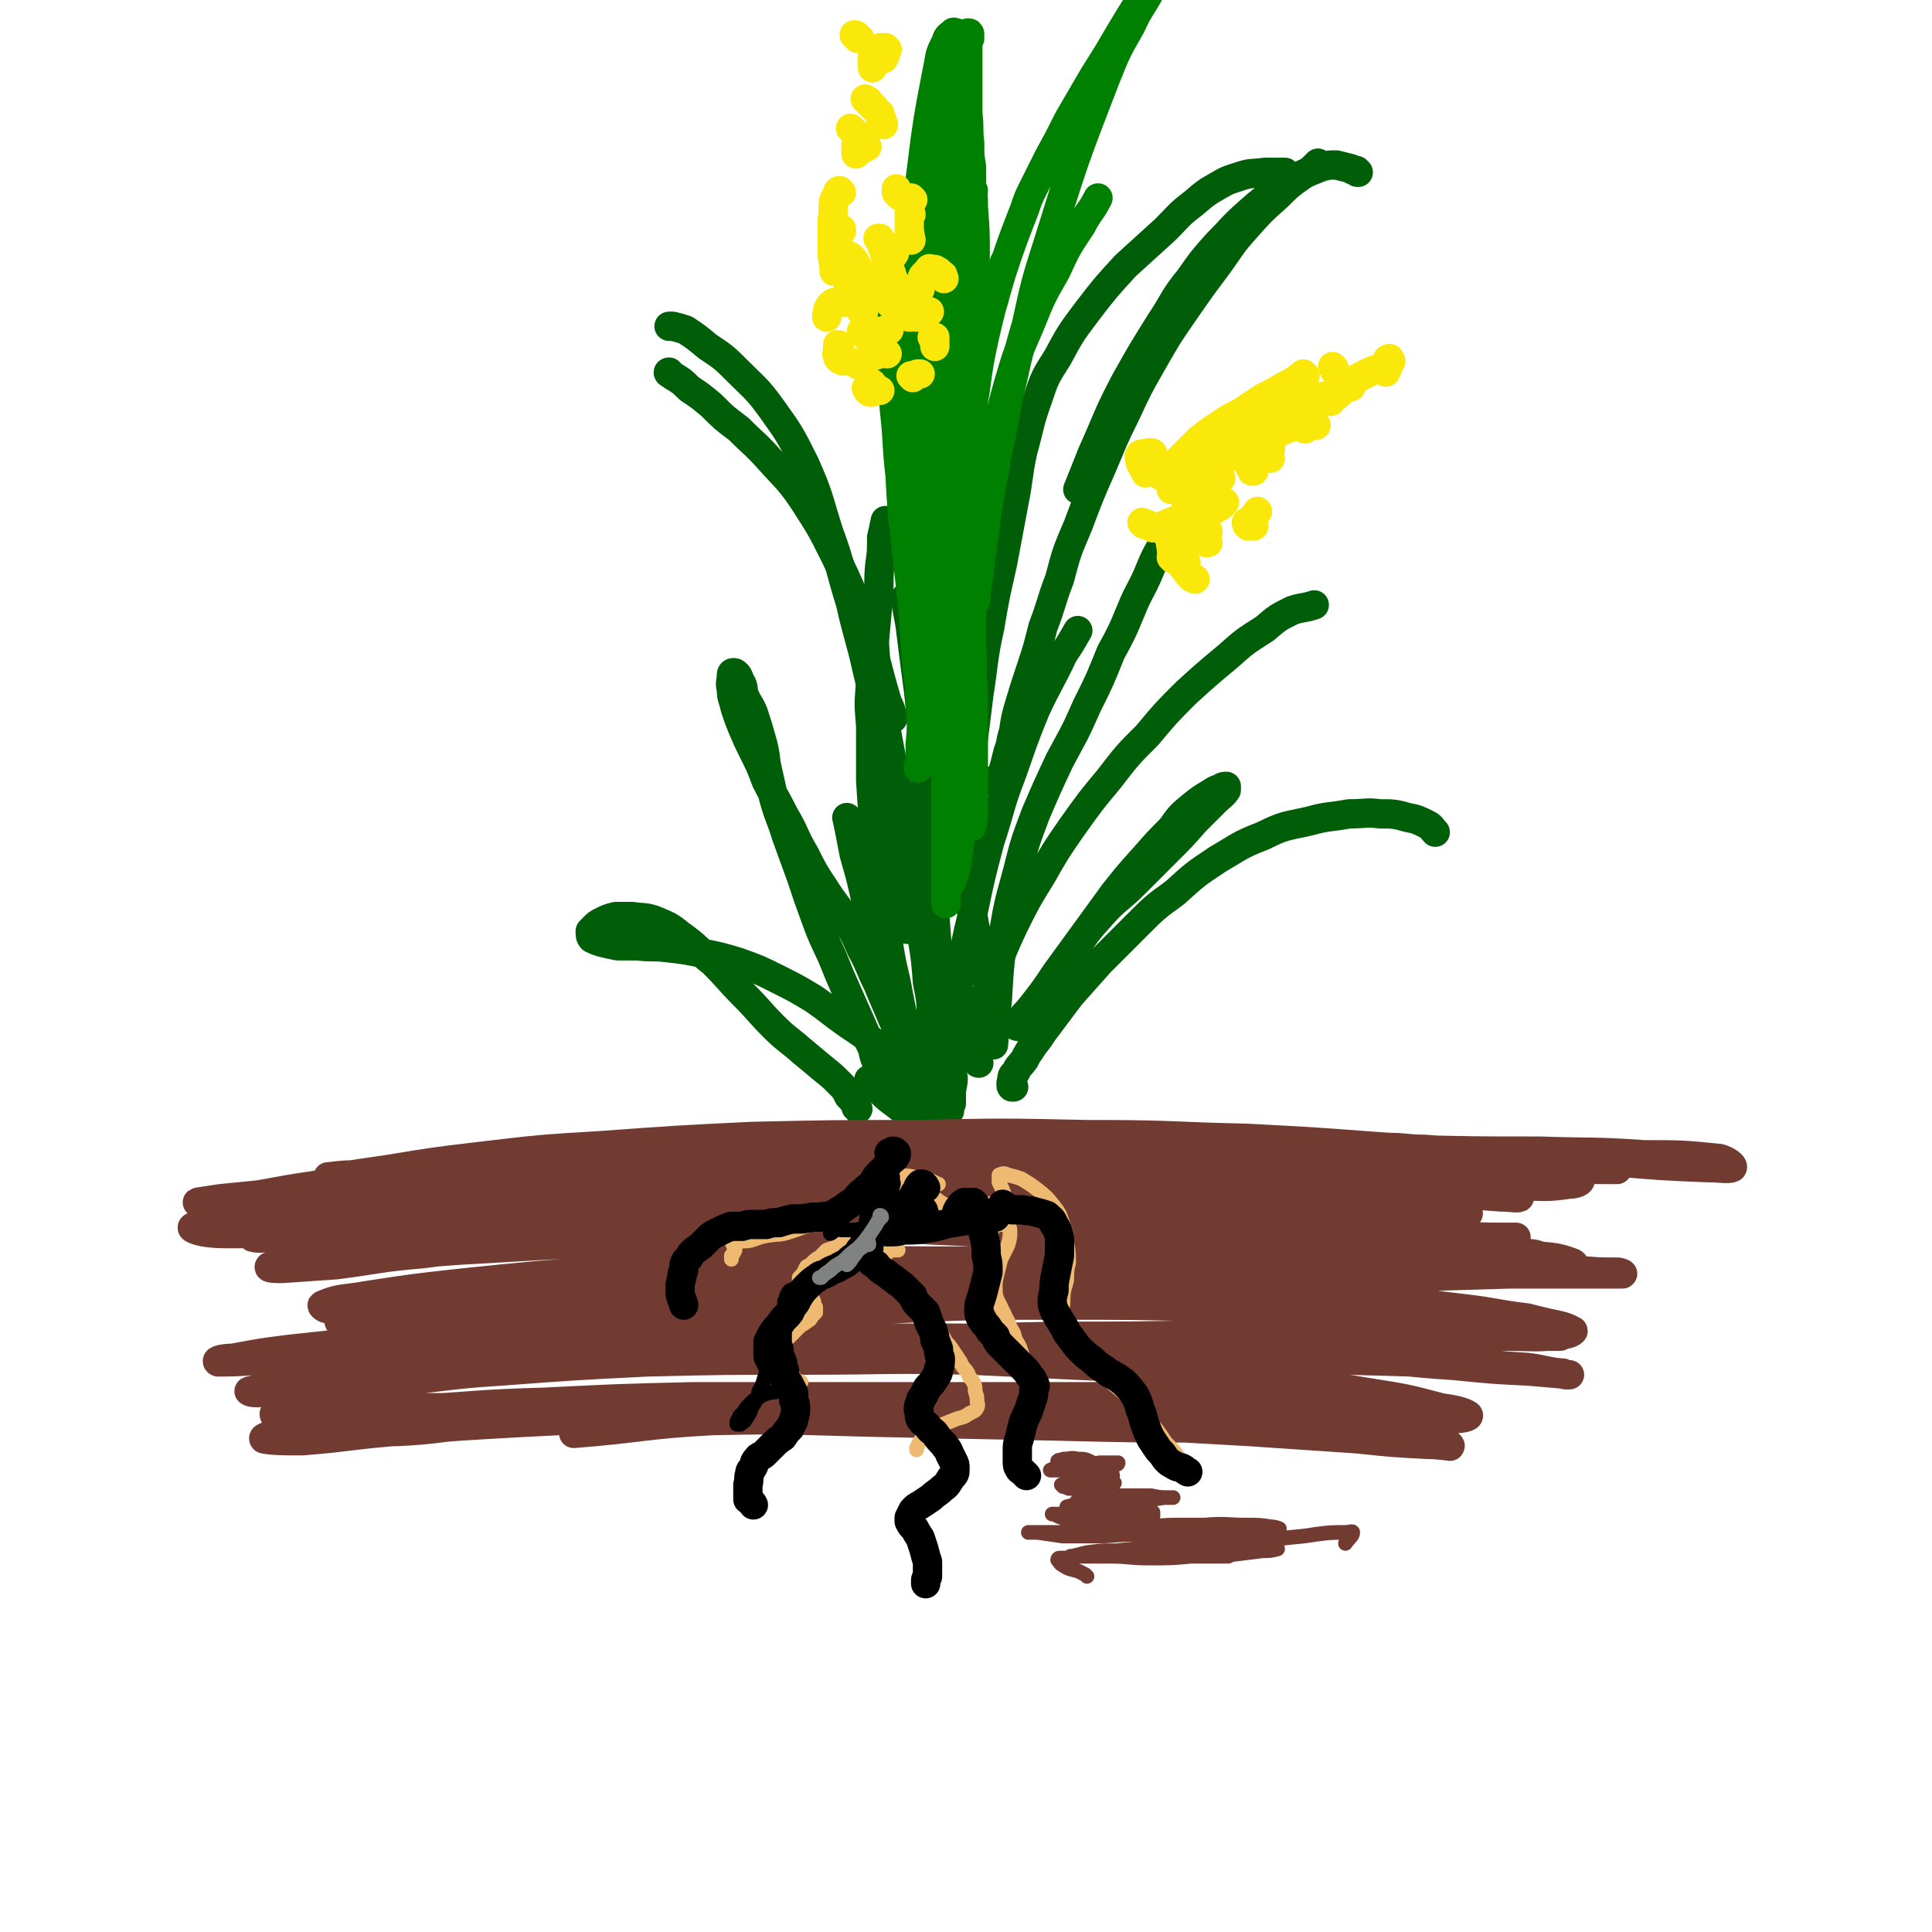
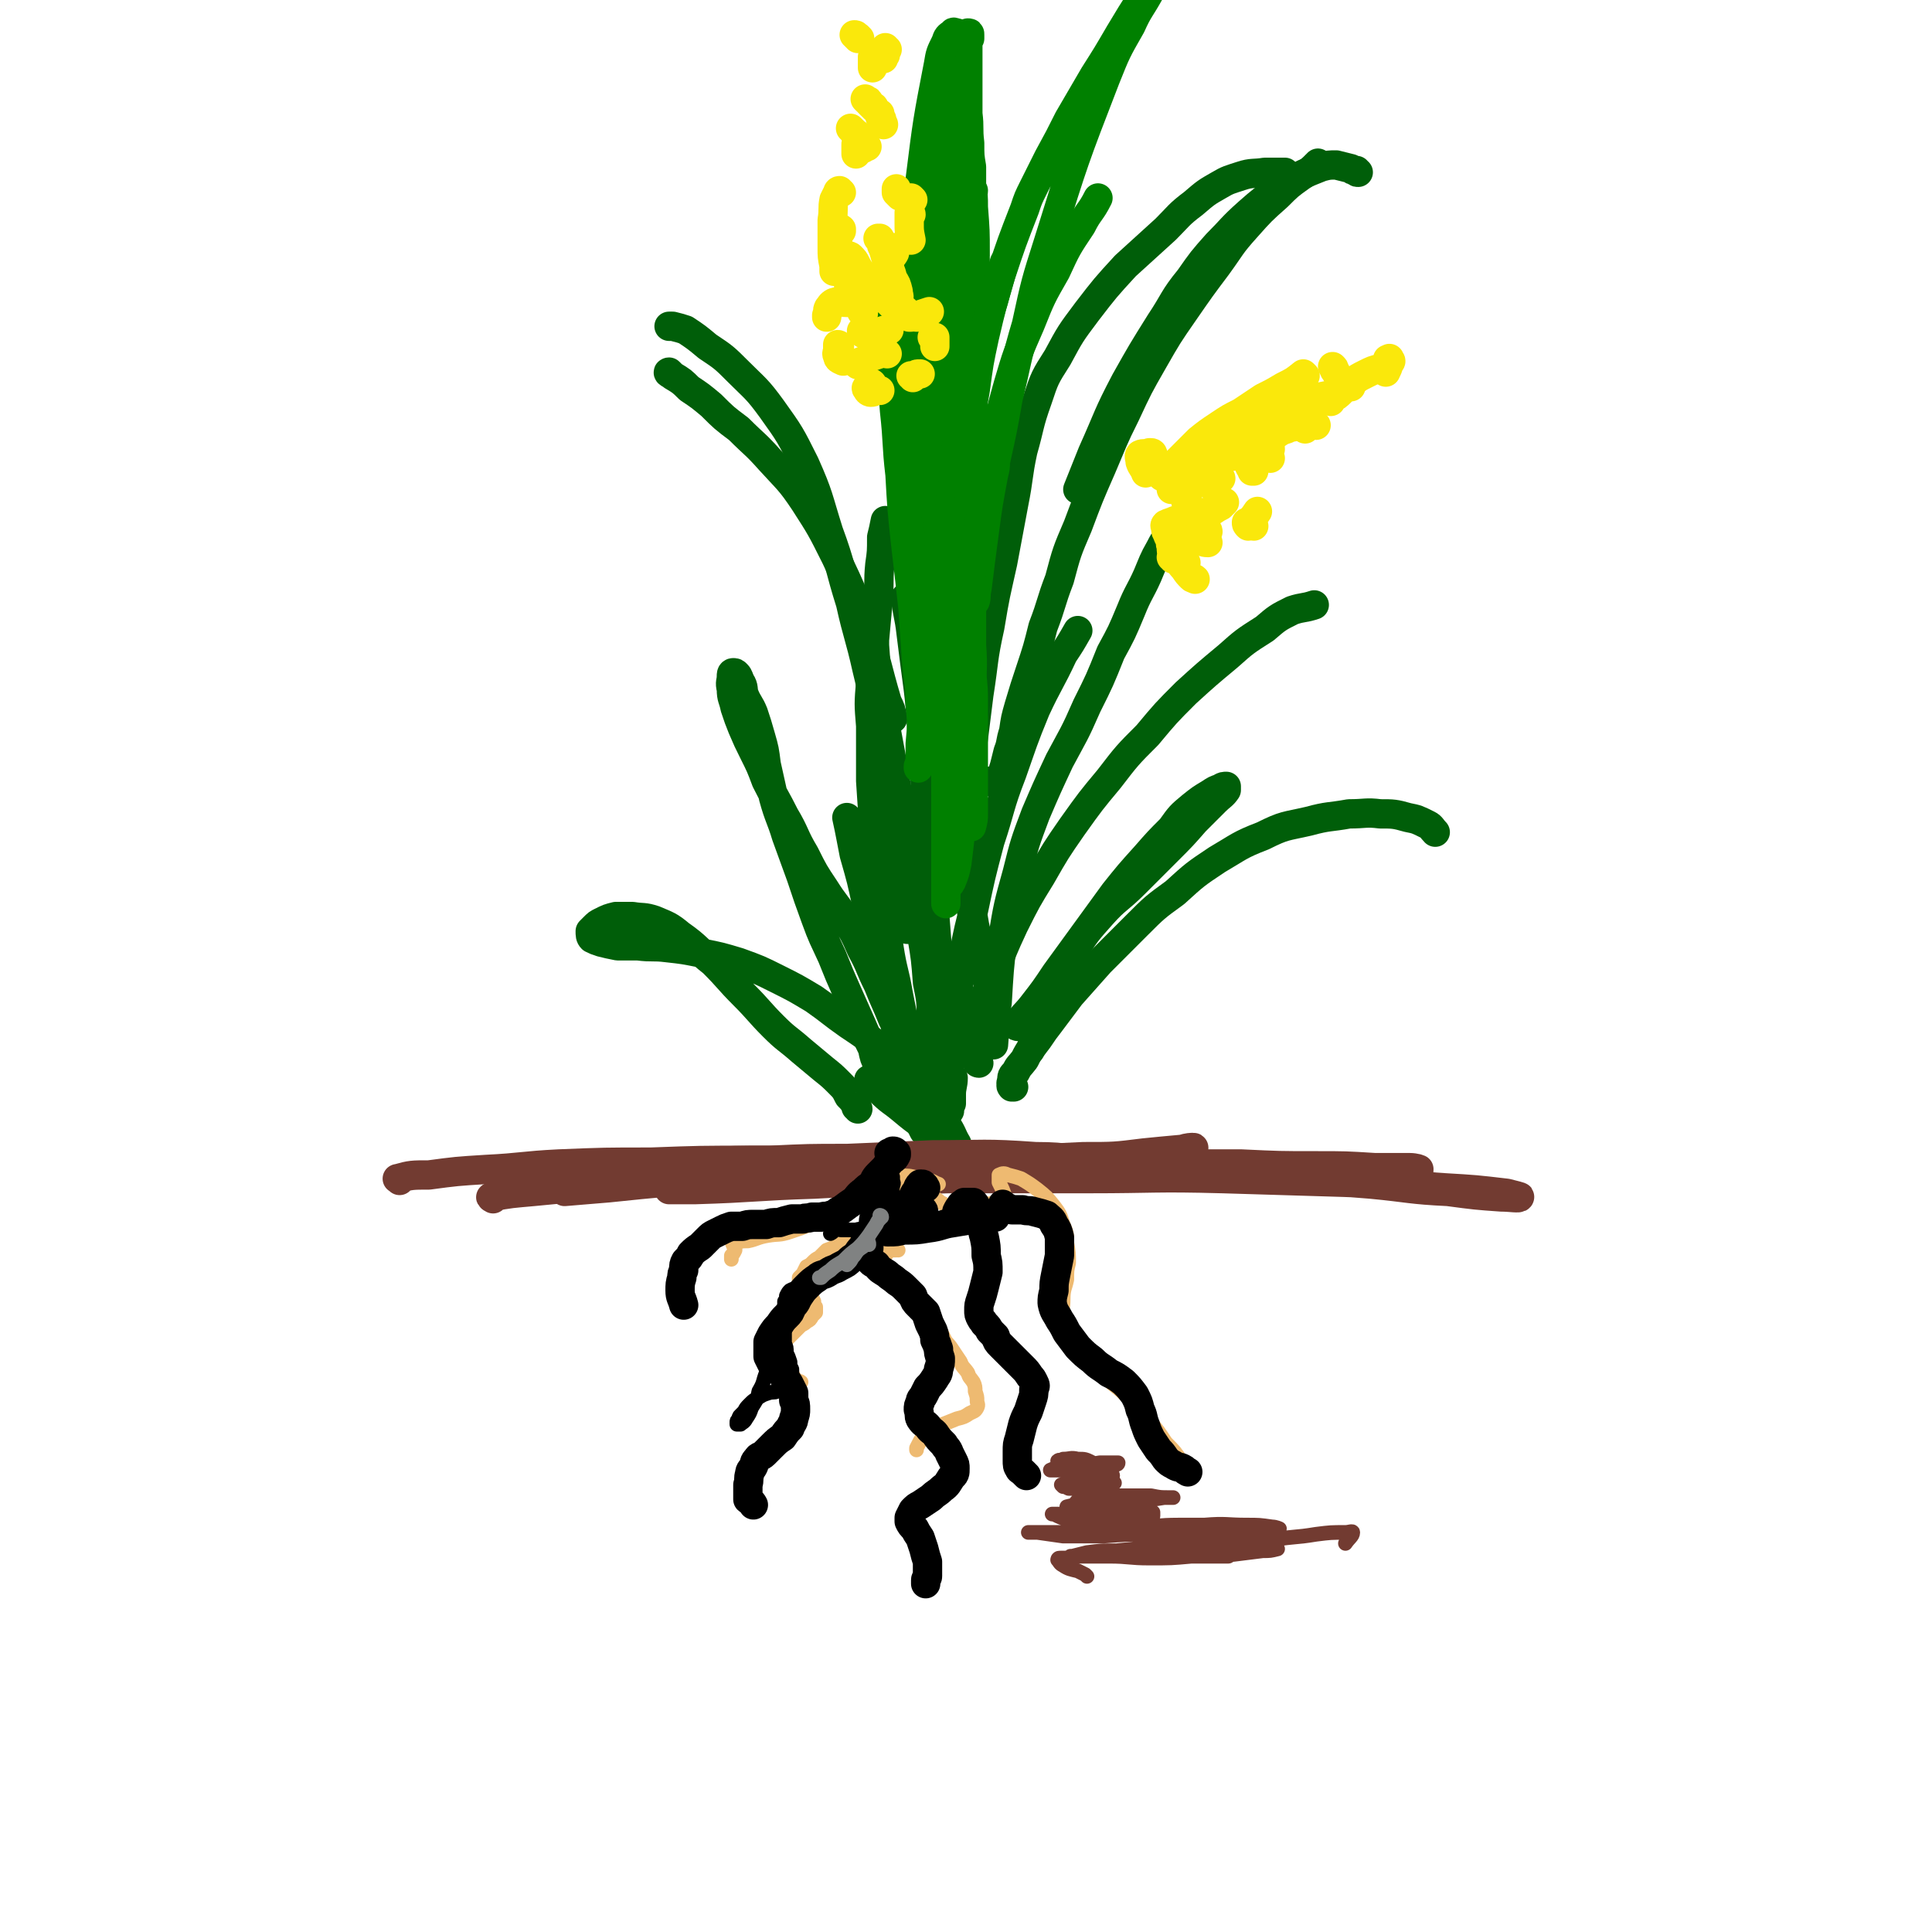
<svg xmlns="http://www.w3.org/2000/svg" viewBox="0 0 1054 1054" version="1.1">
  <g fill="none" stroke="#005E09" stroke-width="16" stroke-linecap="round" stroke-linejoin="round">
    <path d="M489,595c-1,-1 -1,-1 -1,-1 -1,0 0,0 0,0 0,0 0,0 -1,0 0,0 0,0 0,0 0,-1 0,-1 0,-1 0,-1 0,-1 -1,-1 -1,-1 -1,-1 -1,-2 -1,-1 -1,-1 -2,-2 -1,-1 -1,-1 -2,-2 -1,-3 -1,-3 -2,-5 -2,-4 -2,-4 -3,-9 -3,-6 -3,-6 -6,-13 -4,-9 -4,-9 -8,-18 -4,-9 -4,-9 -8,-19 -5,-11 -5,-10 -9,-21 -4,-11 -4,-11 -8,-23 -4,-11 -4,-11 -8,-22 -3,-10 -4,-10 -7,-21 -2,-9 -2,-9 -4,-18 -1,-8 -1,-8 -3,-15 -2,-7 -2,-7 -4,-13 -2,-5 -3,-5 -5,-10 -1,-3 0,-4 -2,-7 -1,-2 -1,-3 -2,-4 -1,-1 -1,-1 -2,-1 -1,0 -1,1 -1,2 0,3 -1,3 0,7 0,5 1,5 2,10 2,6 2,6 4,11 3,7 3,7 6,13 4,8 4,8 7,16 5,10 5,9 10,19 6,10 5,11 11,21 5,10 5,10 11,19 5,8 6,8 11,16 5,8 5,8 9,17 5,9 4,9 9,19 4,10 4,9 8,19 4,8 5,8 8,17 3,7 4,7 5,14 2,5 1,6 2,12 1,5 1,5 1,10 0,3 0,3 1,6 0,1 0,2 0,2 0,0 0,0 0,0 -1,-2 -1,-2 -2,-4 -1,-3 -1,-3 -2,-7 -1,-4 -2,-4 -3,-9 -2,-6 -2,-6 -3,-12 -2,-9 -2,-9 -4,-17 -2,-11 -2,-11 -5,-22 -2,-9 -2,-9 -4,-18 " />
    <path d="M463,447c0,0 -1,-1 -1,-1 2,9 2,10 4,20 4,14 4,14 7,28 3,13 3,13 5,26 " />
    <path d="M503,595c0,0 -1,0 -1,-1 0,0 0,1 0,1 -1,-2 -1,-3 -1,-5 -2,-6 -2,-6 -4,-13 -1,-7 -2,-7 -3,-15 -2,-10 -2,-10 -4,-20 -2,-12 -3,-12 -5,-25 -2,-14 -2,-14 -4,-29 -2,-16 -2,-16 -4,-32 -1,-15 -1,-15 -2,-30 0,-15 0,-15 0,-30 -1,-12 -1,-12 0,-24 0,-11 1,-11 2,-22 1,-11 1,-11 2,-22 1,-10 0,-10 1,-20 1,-7 1,-7 1,-15 1,-4 1,-4 2,-9 " />
    <path d="M495,327c0,0 -1,-1 -1,-1 1,9 2,10 3,19 2,16 2,16 4,31 2,16 1,16 3,32 1,17 0,17 2,33 1,16 1,16 2,31 1,14 1,14 2,28 1,13 1,13 2,26 1,12 2,12 3,23 1,12 1,12 2,23 0,3 0,3 0,5 " />
    <path d="M508,588c0,0 0,0 -1,-1 0,-2 1,-2 1,-4 0,-7 0,-7 0,-13 0,-8 1,-8 0,-15 0,-9 0,-9 -2,-19 -1,-13 -1,-13 -3,-25 -3,-16 -2,-16 -5,-32 -3,-17 -3,-17 -6,-34 -3,-16 -3,-16 -6,-33 -3,-16 -3,-16 -6,-33 -2,-14 -2,-14 -3,-28 " />
    <path d="M520,588c0,0 -1,0 -1,-1 0,0 1,1 1,1 0,4 -1,5 -1,9 0,3 0,3 0,5 -1,1 -1,2 -1,3 0,0 0,1 0,1 -1,-1 -1,-1 -1,-2 0,-4 0,-4 0,-8 0,-7 0,-7 1,-15 1,-11 0,-11 1,-22 2,-14 3,-14 5,-28 3,-17 3,-18 7,-34 4,-19 4,-19 9,-38 6,-18 5,-19 12,-37 6,-17 6,-18 13,-35 7,-15 8,-15 15,-30 4,-6 4,-6 8,-13 " />
    <path d="M640,287c0,0 0,-1 -1,-1 0,0 1,0 1,1 -3,6 -4,6 -7,12 -4,7 -4,8 -7,15 -4,9 -5,9 -9,19 -5,12 -5,12 -11,23 -6,15 -6,15 -13,29 -7,16 -7,15 -15,30 -7,15 -7,15 -13,29 -6,16 -6,16 -10,32 -5,18 -5,18 -8,36 -2,17 -2,18 -3,35 -2,11 -1,11 -2,23 " />
    <path d="M534,580c0,0 -1,0 -1,-1 -1,-4 -1,-4 0,-9 0,-8 0,-8 1,-16 3,-11 4,-11 8,-22 5,-14 5,-14 11,-27 7,-14 7,-14 15,-27 8,-14 8,-14 17,-27 10,-14 10,-14 20,-26 10,-13 10,-13 21,-24 10,-12 10,-12 21,-23 11,-10 11,-10 23,-20 9,-8 9,-8 20,-15 7,-6 7,-6 15,-10 6,-2 6,-1 12,-3 " />
    <path d="M556,560c-1,0 -2,0 -1,-1 3,-5 4,-5 8,-10 7,-9 7,-9 13,-18 8,-11 8,-11 16,-22 8,-11 8,-11 16,-22 8,-10 8,-10 17,-20 7,-8 7,-8 14,-15 5,-7 5,-7 11,-12 5,-4 5,-4 10,-7 3,-2 3,-2 6,-3 1,-1 2,-1 3,-1 0,0 0,1 0,2 -2,3 -3,3 -6,6 -5,5 -5,5 -11,11 -7,8 -7,8 -15,16 -9,9 -9,9 -18,18 -9,9 -10,8 -18,17 -8,9 -8,9 -14,18 -7,11 -7,11 -12,22 -5,12 -5,12 -9,24 -2,5 -2,5 -4,10 " />
    <path d="M553,593c-1,0 -1,-1 -1,-1 -1,0 0,1 0,1 0,-1 -1,-2 0,-3 0,-3 0,-3 2,-5 2,-4 2,-3 5,-7 2,-4 2,-4 5,-8 4,-5 4,-6 8,-11 6,-8 6,-8 12,-16 8,-9 8,-9 16,-18 10,-10 10,-10 20,-20 10,-10 10,-10 21,-18 11,-10 11,-10 23,-18 12,-7 12,-8 25,-13 12,-6 12,-5 25,-8 11,-3 11,-2 22,-4 9,0 9,-1 17,0 7,0 8,0 15,2 5,1 5,1 11,4 2,1 2,2 4,4 " />
    <path d="M468,605c0,0 0,-1 -1,-1 0,-1 0,-1 0,-1 -2,-3 -2,-3 -4,-5 -2,-4 -2,-4 -5,-7 -4,-4 -4,-4 -9,-8 -6,-5 -6,-5 -12,-10 -8,-7 -8,-6 -15,-13 -8,-8 -8,-9 -16,-17 -9,-9 -8,-9 -17,-18 -9,-7 -8,-8 -18,-15 -6,-5 -7,-5 -14,-8 -6,-2 -6,-1 -12,-2 -5,0 -5,0 -9,0 -4,1 -4,1 -8,3 -2,1 -2,1 -4,3 -1,1 -1,1 -2,2 0,2 0,3 1,4 2,1 2,1 5,2 4,1 4,1 9,2 5,0 6,0 11,0 8,1 8,0 16,1 9,1 9,1 19,3 10,2 10,2 20,5 11,4 11,4 21,9 10,5 10,5 20,11 10,7 9,7 19,14 9,6 9,6 18,13 7,6 8,6 15,13 6,6 6,7 11,14 5,7 5,7 9,14 4,6 3,6 6,11 " />
    <path d="M508,617c-1,0 -1,0 -1,-1 -1,-1 -1,-1 -2,-1 -7,-5 -7,-5 -13,-10 -6,-5 -6,-4 -12,-10 -3,-3 -3,-3 -6,-6 " />
    <path d="M536,531c0,0 -1,-1 -1,-1 0,0 1,1 1,1 0,-3 0,-4 -1,-8 0,-5 0,-5 -1,-10 -2,-6 -2,-6 -3,-12 -2,-8 -2,-8 -3,-16 -1,-10 -1,-10 0,-20 0,-12 0,-12 1,-25 1,-14 0,-14 1,-29 2,-16 2,-16 4,-32 3,-19 2,-19 6,-37 3,-18 3,-17 7,-35 3,-16 3,-16 6,-32 3,-15 2,-15 5,-29 4,-14 3,-14 8,-28 4,-12 4,-12 11,-23 7,-13 7,-13 16,-25 10,-13 10,-13 21,-25 11,-10 11,-10 22,-20 7,-7 7,-8 15,-14 7,-6 7,-6 14,-10 5,-3 6,-3 12,-5 6,-2 7,-1 13,-2 5,0 5,0 11,0 " />
    <path d="M542,427c0,0 0,-1 -1,-1 0,0 1,1 1,1 0,0 1,0 1,0 1,-1 1,-1 2,-1 0,0 0,0 1,-1 1,0 1,0 1,-1 0,-3 0,-3 1,-6 1,-4 1,-4 2,-8 2,-5 1,-5 3,-11 1,-7 1,-7 3,-14 3,-10 3,-10 6,-19 4,-12 4,-12 7,-24 5,-13 4,-13 9,-26 4,-15 4,-15 10,-29 6,-16 6,-16 13,-32 6,-14 6,-15 13,-29 7,-15 7,-15 15,-29 8,-14 8,-14 17,-27 9,-13 9,-13 18,-25 8,-11 7,-11 16,-21 8,-9 8,-9 17,-17 6,-6 6,-6 13,-11 3,-2 4,-2 7,-5 1,-1 1,-1 2,-2 " />
    <path d="M741,94c-1,0 -1,0 -1,-1 -2,0 -2,0 -3,-1 -4,-1 -4,-1 -8,-2 -4,0 -4,0 -8,1 -5,2 -5,2 -10,4 -7,4 -7,3 -13,8 -9,6 -9,6 -17,13 -9,8 -9,9 -17,17 -8,9 -8,9 -15,19 -9,11 -8,12 -16,24 -10,16 -10,16 -19,32 -10,19 -9,19 -18,39 -4,10 -4,10 -8,20 " />
    <path d="M495,507c-1,0 -1,-1 -1,-1 -1,0 0,1 0,0 -1,-1 -1,-1 -2,-3 -1,-3 0,-3 -1,-6 0,-5 0,-5 0,-10 0,-7 0,-7 0,-15 -1,-10 -2,-10 -3,-19 -2,-12 -2,-12 -4,-24 -2,-16 -2,-16 -5,-31 -3,-17 -2,-17 -6,-33 -4,-18 -5,-18 -9,-36 -6,-19 -5,-20 -12,-39 -6,-19 -5,-19 -13,-37 -8,-16 -8,-16 -18,-30 -8,-11 -9,-11 -18,-20 -8,-8 -8,-8 -17,-14 -6,-5 -6,-5 -12,-9 -3,-1 -3,-1 -7,-2 -1,0 -1,0 -2,0 " />
    <path d="M366,204c-1,0 -2,-1 -1,-1 0,0 1,1 2,2 5,3 5,3 9,7 6,4 6,4 12,9 7,7 7,7 15,13 9,9 9,8 17,17 10,11 11,11 19,23 9,14 9,14 17,30 9,19 9,19 16,39 7,19 6,20 12,40 2,4 2,4 3,9 " />
  </g>
  <g fill="none" stroke="#723B31" stroke-width="16" stroke-linecap="round" stroke-linejoin="round">
    <path d="M428,644c0,0 -2,-1 -1,-1 4,-1 5,0 11,0 15,1 15,-1 30,2 18,3 18,5 36,10 " />
    <path d="M446,642c0,0 -1,-1 -1,-1 6,-1 7,-1 14,-1 11,-1 11,-1 21,-2 12,-1 12,-1 24,-2 14,-1 14,-1 28,-1 14,-1 14,-1 28,-1 15,0 15,0 30,-1 14,0 14,0 27,-2 10,-1 10,-1 21,-2 6,-1 6,-1 11,-2 1,0 3,-1 2,-1 -1,0 -3,0 -6,1 -11,1 -11,1 -21,2 -16,2 -16,2 -33,2 -21,1 -21,1 -42,2 -24,1 -24,0 -48,1 -12,0 -12,0 -24,0 " />
    <path d="M308,639c0,0 -1,-1 -1,-1 0,0 1,0 2,0 8,0 8,0 16,0 12,-1 12,-1 25,-2 16,-1 16,-1 33,-2 18,-1 18,-1 37,-1 21,-1 21,-1 42,-1 24,-1 24,-1 47,-2 28,0 28,-1 56,1 19,0 19,2 39,4 15,1 15,1 30,2 9,1 9,1 18,2 3,0 3,0 5,0 8,0 8,0 16,0 3,-1 4,-1 6,-2 1,0 -1,0 -1,0 -8,-1 -8,-1 -15,-1 -14,0 -14,0 -28,-1 -21,0 -21,0 -42,0 -28,0 -28,0 -56,0 -32,0 -32,-1 -64,0 -32,0 -32,1 -64,2 " />
    <path d="M218,644c0,-1 -2,-1 -1,-1 7,-2 8,-2 17,-2 15,-2 15,-2 31,-3 20,-1 20,-2 40,-3 25,-1 25,-1 50,-1 27,-1 27,-1 55,-1 30,0 30,0 61,0 29,0 29,0 59,0 26,1 26,0 53,1 25,0 24,0 49,1 23,0 23,0 45,0 21,1 21,1 41,1 16,0 16,0 32,1 9,0 9,0 19,0 3,0 6,1 5,1 -1,0 -5,0 -10,0 -15,0 -15,-1 -31,-1 -25,0 -25,0 -51,0 -33,-1 -33,-1 -66,-1 -38,0 -38,0 -77,0 -39,1 -39,1 -78,3 -35,1 -35,1 -70,4 -30,2 -30,2 -59,5 -12,1 -12,1 -24,2 " />
    <path d="M269,654c0,0 -2,-1 -1,-1 10,-2 12,-2 23,-3 21,-2 21,-2 41,-4 26,-3 26,-3 51,-4 29,-2 29,-2 58,-2 33,-1 33,-1 65,-1 34,-1 34,-1 69,0 32,0 32,0 64,1 29,1 29,1 58,2 25,2 25,2 51,4 21,2 21,3 42,4 15,2 15,2 29,3 5,0 10,1 10,0 1,0 -3,-1 -7,-2 -17,-2 -17,-2 -34,-3 -28,-2 -28,-2 -55,-3 -33,-1 -33,-1 -66,-2 -37,-1 -37,0 -73,0 -38,0 -38,0 -76,0 -37,1 -37,1 -74,3 -32,1 -32,2 -65,3 -7,0 -7,0 -14,0 " />
-     <path d="M279,653c-1,-1 -1,-1 -1,-1 -4,-1 -4,0 -7,0 -17,0 -17,0 -34,0 -7,0 -11,-1 -13,-1 -1,0 3,0 6,-1 13,0 13,0 26,-1 21,-1 21,-1 41,-2 26,-1 26,0 51,-1 29,0 29,0 59,-1 31,0 31,0 63,0 33,0 33,-1 66,0 32,0 32,0 65,1 29,1 29,1 58,1 24,0 24,0 47,0 17,1 17,0 33,1 8,0 9,0 16,1 1,0 2,1 1,1 -6,1 -8,1 -15,1 -18,1 -18,1 -35,1 -26,1 -26,1 -51,1 -32,1 -32,1 -64,2 -37,1 -37,1 -74,3 -38,1 -38,1 -75,3 -33,2 -33,2 -66,4 -28,1 -28,1 -56,3 -22,2 -22,2 -44,4 -14,1 -14,1 -28,2 -4,0 -9,1 -8,1 0,1 5,1 10,0 15,-1 15,-1 30,-3 22,-2 22,-2 45,-4 27,-2 27,-2 53,-4 30,-1 30,-1 60,-2 34,-1 34,-1 67,-2 37,0 37,0 74,0 35,0 35,0 70,0 31,1 31,1 61,1 24,1 24,1 48,1 16,1 16,1 32,0 5,0 8,1 11,0 0,0 -3,-1 -5,-1 -13,-1 -13,-1 -26,-1 -26,0 -26,-1 -51,0 -34,1 -34,1 -68,3 -40,1 -40,1 -81,3 -44,2 -44,2 -88,4 -43,2 -43,2 -85,4 -39,2 -39,2 -77,4 -35,2 -35,2 -69,4 -27,2 -27,2 -55,4 -18,2 -18,2 -36,4 -6,0 -11,0 -13,1 -1,1 4,1 7,1 15,-1 15,-1 29,-2 24,-3 23,-4 47,-6 31,-4 31,-4 63,-6 37,-3 37,-3 74,-5 40,-2 40,-2 80,-3 42,-1 42,-1 84,-1 41,0 41,0 82,1 38,1 38,1 76,2 32,1 32,1 64,2 23,0 23,0 46,1 12,0 12,0 24,0 2,0 5,0 4,0 -1,0 -4,0 -8,0 -17,0 -17,-1 -33,0 -29,1 -29,1 -57,2 -37,2 -37,3 -74,5 -42,3 -42,3 -84,5 -57,3 -57,2 -113,5 -42,3 -42,3 -84,6 -37,3 -37,3 -74,7 -30,3 -30,3 -60,7 -19,2 -19,2 -38,5 -8,1 -8,2 -15,3 -1,1 -2,0 -2,1 1,0 2,0 5,0 13,-1 13,-1 25,-3 24,-4 24,-4 47,-8 33,-5 33,-6 66,-10 40,-4 40,-4 81,-7 45,-2 45,-2 90,-3 45,0 45,0 91,0 43,0 43,0 86,0 39,0 39,0 78,1 33,0 33,0 65,1 21,1 21,1 42,1 11,1 11,1 21,1 2,0 4,1 3,1 -7,0 -9,0 -18,0 -22,0 -22,0 -43,0 -34,1 -34,1 -68,2 -42,1 -42,0 -84,2 -47,1 -47,1 -94,4 -50,2 -50,2 -100,5 -49,3 -49,3 -97,7 -45,3 -45,3 -90,7 -38,4 -37,4 -75,8 -29,3 -29,3 -57,6 -16,2 -16,2 -32,5 -4,0 -10,1 -8,2 5,0 11,0 22,-1 21,-2 21,-3 43,-6 29,-4 29,-4 59,-7 37,-3 37,-4 74,-7 41,-3 41,-3 82,-5 44,-2 44,-2 88,-3 45,-2 45,-2 89,-2 42,0 42,0 84,1 37,1 37,1 73,3 29,2 29,2 58,5 19,2 19,2 39,4 9,2 9,1 19,3 1,0 3,1 2,1 -5,0 -7,0 -14,0 -18,0 -18,0 -37,-1 -29,0 -29,0 -59,0 -38,0 -38,0 -77,0 -43,1 -43,1 -87,1 -48,1 -48,1 -95,2 -47,1 -47,1 -94,4 -42,1 -42,1 -84,4 -37,2 -37,3 -73,7 -27,2 -27,3 -54,6 -17,2 -17,2 -33,5 -4,1 -9,2 -8,2 1,1 6,1 13,0 17,-2 17,-2 35,-4 27,-3 27,-4 54,-6 35,-4 35,-4 70,-6 42,-3 42,-3 83,-5 45,-1 45,-1 90,-2 47,-1 47,0 93,0 43,0 43,-1 86,0 37,2 37,2 74,4 30,2 30,3 60,5 20,2 20,2 40,3 11,1 13,1 22,2 1,0 -1,0 -2,0 -1,-1 -1,-1 -3,-1 -9,-1 -9,-2 -18,-3 -30,-2 -31,-2 -62,-3 -36,-1 -36,-1 -73,-2 -43,-2 -43,-2 -86,-3 -47,-2 -47,-2 -93,-3 -48,-1 -48,-1 -95,-1 -44,0 -44,0 -89,1 -38,1 -38,2 -77,3 -29,1 -29,2 -59,3 -19,0 -19,0 -39,1 -7,0 -13,0 -14,0 -1,-1 5,-2 9,-3 19,-3 19,-3 38,-6 32,-5 32,-5 65,-10 41,-5 41,-5 83,-9 45,-5 45,-5 91,-8 49,-3 49,-2 98,-5 48,-2 48,-2 95,-3 44,-2 44,-2 87,-2 36,-1 36,-1 72,-1 25,0 25,0 50,0 11,-1 13,0 23,-2 2,0 3,-3 1,-4 -8,-3 -10,-3 -21,-4 -23,-3 -24,-3 -47,-4 -36,-2 -36,-2 -73,-3 -43,-2 -43,-2 -87,-4 -49,-1 -49,-1 -99,-2 -50,-2 -50,-3 -101,-4 -48,-1 -48,-1 -96,-1 -41,1 -41,1 -82,2 -31,1 -31,2 -62,4 -19,1 -19,1 -38,2 -7,0 -11,1 -14,0 -1,0 4,-1 7,-1 14,-3 14,-3 28,-6 25,-4 25,-4 49,-8 34,-5 33,-5 67,-8 40,-5 40,-5 80,-7 43,-3 43,-3 87,-4 46,-1 46,-1 92,-1 45,0 45,0 90,1 40,1 40,1 80,2 32,1 32,2 64,3 24,0 24,1 47,1 13,0 14,1 27,-1 3,0 7,-1 6,-3 -1,-3 -5,-4 -11,-6 -16,-4 -16,-3 -33,-4 -28,-2 -28,-1 -56,-2 -37,0 -37,0 -74,0 -44,0 -44,0 -88,1 -48,1 -48,1 -97,1 -50,1 -50,1 -100,2 -48,1 -48,2 -96,4 -42,2 -42,2 -84,6 -31,2 -31,2 -63,5 -20,2 -20,2 -40,4 -6,1 -14,2 -12,2 2,0 10,-1 19,-2 22,-3 22,-4 43,-7 30,-5 30,-6 60,-9 36,-5 36,-4 73,-8 42,-3 42,-3 84,-6 47,-3 47,-3 93,-4 49,-2 49,-1 98,-1 47,0 47,0 94,2 43,2 43,2 86,5 9,0 9,1 19,1 26,2 26,2 52,3 27,2 27,3 54,4 24,2 24,2 48,3 7,0 12,1 14,0 1,-1 -3,-4 -7,-5 -20,-2 -21,-2 -41,-2 -28,-2 -28,-1 -57,-2 -37,0 -37,0 -75,-1 -46,0 -46,0 -91,-1 -49,0 -49,0 -98,0 -51,1 -51,0 -102,1 -48,0 -48,1 -96,2 -42,2 -42,2 -83,4 -32,2 -32,2 -64,4 -20,2 -19,2 -39,4 -7,0 -11,1 -13,1 -1,0 3,0 6,0 13,-2 13,-2 27,-4 24,-4 24,-4 49,-7 34,-4 34,-4 67,-6 41,-3 41,-3 82,-5 45,-1 45,-1 90,-1 47,-1 47,-1 93,0 43,0 43,1 87,2 38,2 38,2 77,5 31,2 31,2 62,4 22,2 22,2 43,4 10,2 12,2 20,4 1,0 -1,0 -2,0 -14,0 -14,0 -28,-1 -26,0 -26,0 -53,0 -40,0 -40,-1 -79,-1 -46,0 -46,0 -92,0 -51,0 -51,-1 -101,0 -53,1 -53,0 -105,3 -51,2 -51,2 -101,6 -45,3 -45,3 -91,8 -35,3 -35,4 -71,8 -22,3 -22,3 -43,6 -6,1 -12,2 -11,3 3,2 10,3 19,3 22,0 22,0 44,-2 31,-2 31,-3 62,-5 39,-2 39,-3 78,-4 44,-2 44,-2 88,-2 48,-1 48,-1 95,-1 48,1 48,1 96,2 45,2 45,2 89,5 38,3 38,3 76,7 27,3 27,4 54,7 14,2 15,2 29,4 2,0 5,1 4,1 -5,0 -8,-1 -17,-1 -23,-1 -23,-1 -46,0 -35,0 -35,0 -70,1 -43,1 -43,2 -86,2 -48,1 -48,0 -96,1 -50,0 -50,-1 -99,0 -48,2 -48,2 -95,5 -39,3 -39,3 -78,7 -27,3 -27,3 -53,7 -11,2 -14,1 -23,5 -1,0 1,2 3,2 14,1 15,0 29,-1 28,-2 28,-3 56,-5 37,-3 37,-3 74,-5 45,-2 45,-2 90,-4 49,-1 49,-1 98,0 48,0 48,0 97,2 54,2 54,1 108,5 34,3 34,4 68,8 17,2 17,3 34,5 4,1 4,1 8,2 8,2 12,2 17,5 1,0 -2,2 -5,2 -15,2 -15,1 -31,1 -29,1 -29,1 -59,2 -41,0 -41,0 -82,0 -46,0 -46,0 -92,0 -51,-1 -51,-1 -101,-1 -50,0 -50,0 -101,2 -46,2 -46,3 -93,6 -36,3 -36,4 -73,7 -22,2 -22,1 -44,4 -9,1 -14,1 -16,3 -2,1 4,2 9,2 19,1 19,1 38,0 32,-2 32,-4 65,-6 40,-3 40,-3 80,-5 43,-1 43,-1 87,-1 44,0 44,-1 89,0 42,2 42,2 84,4 38,3 38,3 75,7 30,3 30,2 60,7 19,3 19,3 38,8 7,1 12,2 15,4 1,1 -4,2 -8,2 -18,0 -18,0 -37,0 -31,0 -31,0 -62,0 -40,0 -40,0 -79,-1 -47,0 -47,-1 -94,-1 -49,-1 -49,-2 -97,-2 -48,0 -48,0 -95,1 -42,1 -42,2 -84,4 -29,2 -29,2 -59,4 -17,1 -18,1 -34,3 -4,1 -9,2 -8,3 5,1 11,1 21,1 25,-2 25,-3 49,-5 35,-3 35,-3 71,-5 39,-2 39,-2 79,-3 40,0 40,0 81,0 42,0 42,1 83,2 42,1 42,1 83,2 36,2 36,2 71,4 30,2 30,2 59,4 19,2 19,2 38,3 6,0 12,1 12,1 1,-1 -5,-2 -10,-3 -22,-2 -22,-2 -43,-4 -35,-2 -35,-1 -69,-3 -43,-1 -43,-2 -87,-3 -49,-2 -49,-2 -98,-4 -48,-1 -48,-2 -97,-3 -46,-1 -46,0 -92,-1 -37,0 -37,0 -74,0 -24,0 -24,0 -48,0 -11,1 -13,1 -23,3 -1,0 0,2 1,2 11,1 12,1 24,1 25,-1 25,-3 50,-5 36,-2 36,-3 72,-4 40,-2 40,-2 81,-3 42,0 42,0 84,0 43,0 43,0 86,0 40,0 40,0 81,0 32,0 32,-1 65,0 24,0 24,0 47,1 4,0 4,0 8,1 7,0 7,0 14,1 0,0 1,0 1,0 -1,0 -2,0 -4,0 -21,0 -21,-1 -43,-1 -33,1 -33,1 -66,2 -31,1 -31,1 -63,2 -12,0 -12,0 -23,0 -48,1 -48,1 -97,1 -46,0 -46,0 -93,1 -42,1 -42,2 -85,4 -30,1 -30,0 -61,2 -15,1 -15,1 -31,3 -2,0 -5,1 -4,1 7,1 11,1 22,1 24,-1 24,-3 49,-4 33,-3 33,-4 67,-5 38,-2 38,-1 76,-1 40,-1 40,0 80,-1 41,0 41,0 81,0 38,1 38,0 76,1 29,1 29,0 59,2 20,1 20,1 41,3 8,1 12,2 17,3 1,1 -3,0 -6,0 -16,0 -16,0 -33,0 -32,0 -32,1 -64,0 -41,0 -41,0 -82,-1 -48,-1 -48,-1 -96,-2 -46,-1 -46,-2 -92,-1 -38,2 -38,4 -76,7 " />
  </g>
  <g fill="none" stroke="#EEBA71" stroke-width="8" stroke-linecap="round" stroke-linejoin="round">
    <path d="M487,641c0,0 -1,-1 -1,-1 0,0 0,0 1,1 0,0 0,0 0,0 0,0 0,0 1,1 0,1 1,1 1,2 0,2 0,2 0,3 0,3 0,3 -1,5 -1,4 -1,4 -2,7 -1,3 -1,3 -2,5 -1,2 -1,2 -3,4 -1,1 -1,1 -3,1 -2,1 -2,1 -4,2 -3,1 -3,1 -5,2 -3,2 -3,1 -6,3 -3,1 -3,2 -6,3 -3,2 -3,2 -6,3 -2,2 -2,2 -4,4 -2,1 -2,1 -4,3 -1,1 -1,1 -3,2 -1,2 -1,2 -2,4 -1,1 -1,1 -2,2 0,0 0,0 0,0 0,1 0,1 0,2 0,1 0,1 0,2 1,1 1,1 3,3 1,1 1,1 3,3 1,1 1,1 2,3 0,1 0,2 1,3 0,1 0,2 0,3 -1,1 -1,1 -2,2 -1,2 -1,2 -3,3 -1,1 -1,1 -3,2 -2,2 -2,2 -4,4 -2,2 -2,2 -4,4 -1,1 -1,1 -2,3 -1,1 -1,1 -1,3 0,1 0,1 0,3 0,2 0,2 1,3 1,2 2,1 3,3 1,1 1,2 2,3 1,2 1,2 2,4 1,1 2,0 3,1 " />
    <path d="M490,682c0,0 -1,0 -1,-1 0,0 1,1 0,1 0,0 -1,0 -2,0 -1,0 -1,0 -2,0 -1,1 -1,2 -2,3 -1,2 -1,2 -2,4 0,2 0,2 0,4 1,3 1,3 3,5 2,2 2,2 4,4 3,2 3,2 6,4 3,3 4,2 6,5 3,2 2,2 5,5 1,2 1,2 3,4 2,2 2,2 3,4 2,2 2,2 3,4 1,2 1,2 2,4 2,2 2,2 4,5 2,3 2,3 4,6 1,3 2,3 4,6 1,3 1,2 3,5 1,2 1,3 1,5 1,3 1,3 1,5 0,2 1,2 0,4 -1,2 -2,2 -4,3 -3,2 -3,2 -7,3 -5,2 -5,2 -10,4 -4,2 -4,2 -8,5 -2,3 -2,3 -4,7 0,0 0,0 0,1 " />
    <path d="M553,660c0,0 0,-1 -1,-1 -2,-3 -2,-3 -4,-7 -1,-3 -1,-3 -3,-7 0,-1 0,-2 0,-3 0,-1 0,-1 0,-1 2,-1 3,-1 5,0 4,1 4,1 7,2 5,3 5,3 9,6 5,4 5,4 9,9 3,4 3,4 5,10 2,5 2,5 2,10 1,5 1,6 1,11 -1,4 -1,4 -1,9 -1,5 -2,5 -2,11 0,5 -1,5 0,10 1,5 2,5 4,9 3,5 3,5 6,9 3,5 4,5 8,9 4,4 4,4 9,9 5,4 5,4 10,9 5,5 5,6 10,11 5,6 5,6 9,12 5,5 5,5 9,11 2,2 2,1 4,3 " />
-     <path d="M541,673c0,0 -1,-1 -1,-1 0,0 -1,0 -1,-1 0,0 -1,-1 -1,-1 0,-1 1,-1 1,-1 2,0 2,0 4,0 2,-1 2,-1 4,-1 1,0 2,-1 2,0 2,1 2,2 2,4 0,3 0,3 -1,7 -2,4 -2,4 -4,8 -1,4 -1,4 -2,8 -1,4 -1,4 -1,7 0,4 0,4 1,7 2,4 2,4 4,8 1,3 2,3 3,7 2,3 2,3 3,7 2,3 2,3 3,6 1,3 1,3 2,6 1,2 1,2 1,4 0,1 0,1 0,1 " />
    <path d="M553,663c0,0 -1,0 -1,-1 0,0 1,1 0,1 0,-2 -1,-2 -2,-4 -1,-1 0,-1 -1,-2 0,-1 0,-1 -1,-1 -3,-1 -3,-1 -5,0 -5,1 -4,1 -9,2 -5,2 -5,2 -10,4 -5,1 -5,1 -10,3 -3,1 -3,1 -5,2 -1,0 -2,0 -2,1 0,0 1,0 2,0 2,0 2,0 4,-1 2,0 3,0 4,-2 1,-1 2,-1 2,-3 0,-1 -1,-2 -2,-3 -2,-3 -3,-2 -5,-4 -4,-3 -4,-2 -8,-5 -4,-2 -4,-2 -8,-5 -4,-2 -4,-2 -8,-4 -2,-1 -2,-1 -3,-2 -1,0 -1,0 -1,0 3,1 3,1 6,2 4,1 4,0 8,1 4,1 4,0 8,2 3,0 3,1 6,2 " />
    <path d="M470,657c-1,0 -1,-1 -1,-1 -1,0 -1,0 -3,0 -2,0 -2,-1 -4,-1 -2,1 -2,2 -4,4 -4,2 -4,2 -7,4 -5,3 -5,3 -9,5 -5,2 -5,2 -11,4 -6,2 -6,1 -12,2 -6,1 -6,2 -11,3 -3,0 -3,0 -7,1 -1,0 -1,0 -1,0 -1,0 0,1 0,1 0,1 0,0 1,1 0,0 0,0 0,1 0,1 0,1 0,1 -1,2 -1,2 -2,3 0,1 0,1 0,2 " />
  </g>
  <g fill="none" stroke="#000000" stroke-width="8" stroke-linecap="round" stroke-linejoin="round">
    <path d="M487,651c0,0 -1,-1 -1,-1 0,0 0,1 0,1 0,-2 0,-2 -1,-4 0,0 0,-1 0,-1 0,0 1,1 0,2 0,3 0,3 -1,6 -1,4 -1,4 -3,7 -2,3 -2,3 -4,5 -2,3 -2,3 -4,5 -2,4 -2,3 -5,7 -3,3 -2,3 -5,7 -2,3 -2,3 -4,6 -3,3 -3,3 -6,5 -3,2 -3,2 -7,4 -3,1 -3,0 -6,1 -3,1 -3,1 -5,2 -2,0 -2,0 -4,1 -1,1 -1,1 -2,3 0,2 0,2 -1,3 0,3 0,3 0,6 -1,1 -1,1 -1,3 0,2 0,2 0,4 1,2 1,2 1,4 0,3 0,3 0,6 1,2 1,2 1,5 1,2 1,2 2,5 0,2 0,2 1,4 0,2 0,2 0,3 0,2 0,2 -1,4 -1,1 -1,2 -2,2 -2,2 -2,2 -5,3 -2,1 -2,0 -5,1 -3,1 -3,1 -6,3 -2,1 -2,1 -4,3 -2,2 -2,2 -3,4 -1,1 -1,1 -2,2 -1,1 -1,1 -1,3 -1,0 -1,0 -1,1 0,0 0,0 0,0 0,1 0,1 0,1 1,0 1,0 2,0 1,-1 2,-1 3,-3 2,-3 2,-3 3,-6 3,-5 3,-4 4,-9 3,-5 2,-5 4,-10 2,-6 2,-6 4,-12 2,-4 2,-4 5,-9 2,-4 2,-4 4,-9 2,-4 1,-4 3,-8 1,-4 0,-4 2,-7 2,-3 3,-2 6,-4 3,-2 3,-2 6,-3 3,-1 3,-1 6,-3 3,-1 3,-1 6,-3 3,-2 3,-2 5,-4 3,-2 3,-2 5,-4 2,-2 2,-3 4,-5 2,-2 2,-2 4,-5 1,-2 1,-3 2,-5 1,-3 1,-3 1,-5 1,-2 0,-2 1,-4 0,-2 0,-2 1,-4 0,-2 0,-2 1,-5 1,-1 1,-1 1,-3 1,-2 1,-2 2,-3 0,-1 0,-1 0,-2 0,0 0,0 0,0 0,1 0,1 0,2 0,1 1,1 0,3 0,2 -1,2 -1,4 -1,3 -1,3 -2,5 -1,3 -1,3 -2,5 -1,3 -1,3 -3,4 -1,2 -1,2 -3,3 -1,1 -2,1 -4,2 -2,1 -2,0 -5,1 -2,0 -2,0 -5,0 -1,0 -1,0 -3,0 -1,0 -2,-1 -3,0 -1,0 -1,1 -3,2 0,0 0,0 0,0 " />
  </g>
  <g fill="none" stroke="#000000" stroke-width="16" stroke-linecap="round" stroke-linejoin="round">
    <path d="M486,630c0,0 -1,-1 -1,-1 0,0 1,0 1,0 1,0 1,-1 1,-1 1,0 1,0 2,1 0,0 0,0 0,1 -1,2 -1,2 -3,3 -1,2 -2,2 -3,4 -2,2 -2,2 -4,4 -2,2 -2,3 -3,5 -3,2 -3,2 -5,4 -3,2 -3,3 -5,5 -3,2 -3,2 -7,5 -3,1 -2,2 -6,3 -2,1 -2,0 -5,1 -3,0 -3,0 -5,0 -3,1 -3,0 -5,1 -3,0 -3,0 -6,0 -4,1 -4,1 -7,2 -4,0 -4,0 -7,1 -4,0 -4,0 -7,0 -3,0 -3,0 -6,1 -3,0 -3,0 -6,0 -3,1 -3,1 -5,2 -2,1 -2,1 -4,2 -2,1 -2,1 -4,3 -2,2 -2,2 -4,4 -3,2 -3,2 -5,4 -1,2 -1,2 -3,4 -1,2 -1,2 -1,5 -1,2 -1,2 -1,4 -1,3 -1,4 -1,7 0,4 1,4 2,8 " />
    <path d="M485,658c-1,0 -1,-1 -1,-1 -1,0 0,0 0,0 -1,1 -2,0 -3,1 -1,0 -1,1 -2,2 -1,2 -1,2 -2,4 -1,3 0,3 -1,6 -2,3 -1,3 -3,6 -2,3 -2,4 -4,6 -2,3 -2,3 -5,5 -2,2 -2,2 -6,4 -3,2 -3,1 -6,3 -3,2 -4,1 -6,3 -3,2 -3,2 -6,5 -2,2 -2,2 -4,5 -2,3 -1,3 -4,6 -1,3 -1,3 -3,5 -2,2 -2,2 -4,5 -2,2 -2,2 -4,5 -1,2 -1,2 -2,4 0,2 0,2 0,4 0,2 0,2 0,4 1,2 1,2 2,4 2,2 2,1 4,3 2,3 2,2 3,5 2,2 2,2 3,4 1,2 1,2 2,4 0,2 0,2 0,4 1,2 1,2 1,5 0,2 0,2 -1,5 0,2 -1,2 -2,5 -2,2 -2,2 -4,5 -3,2 -3,2 -6,5 -2,2 -2,2 -4,4 -2,2 -3,1 -4,3 -2,2 -1,2 -2,4 -1,2 -2,2 -2,4 -1,3 0,3 -1,6 0,2 0,2 0,4 0,1 0,1 0,2 0,1 0,1 0,2 1,1 2,1 3,3 " />
    <path d="M505,648c0,0 -1,-1 -1,-1 0,0 1,0 0,0 0,0 0,-1 -1,-1 0,0 -1,0 -1,0 -2,2 -1,3 -3,5 -2,4 -2,4 -5,7 -4,4 -4,3 -8,7 -3,3 -3,2 -6,5 -3,2 -3,2 -5,5 -1,3 -1,3 -1,6 -1,2 -1,3 0,5 1,3 2,3 4,4 2,3 3,3 6,5 2,2 3,2 5,4 3,2 3,2 5,4 2,2 2,2 4,4 1,3 1,3 3,5 2,2 2,2 4,4 1,3 1,3 2,6 1,2 1,2 2,4 1,3 1,3 1,5 1,2 1,2 2,5 0,2 0,2 1,5 0,3 0,3 -1,6 0,3 -1,3 -2,5 -2,3 -2,3 -4,5 -1,2 -1,2 -2,4 -1,2 -2,2 -2,4 -1,2 -1,2 -1,4 1,3 0,3 1,5 2,3 2,2 4,4 2,3 2,2 4,4 2,3 2,3 5,6 1,2 2,2 3,5 1,2 1,2 2,4 1,2 1,2 1,4 0,3 0,3 -2,5 -2,3 -2,4 -5,6 -3,3 -3,2 -6,5 -3,2 -3,2 -6,4 -2,1 -2,1 -4,3 -1,2 -1,2 -2,4 0,1 0,1 0,2 1,2 1,2 3,4 1,2 1,2 3,5 1,3 1,3 2,6 1,4 1,4 2,7 0,3 0,3 0,6 0,1 0,1 0,2 0,1 -1,1 -1,2 0,1 0,1 0,2 0,0 0,0 0,0 " />
    <path d="M523,663c0,0 -1,-1 -1,-1 0,-1 0,-1 0,-1 1,-2 1,-2 2,-3 0,-1 1,-1 2,-2 1,0 1,0 2,0 2,0 2,0 3,0 1,1 1,1 2,3 1,1 1,1 1,3 1,3 1,3 2,6 0,3 0,4 1,7 1,5 1,5 1,10 1,4 1,4 1,9 -1,4 -1,4 -2,8 -1,4 -1,4 -2,7 -1,3 -1,3 -1,6 0,2 0,2 1,4 1,2 1,1 2,3 2,2 2,2 3,4 1,1 1,1 3,3 1,3 1,3 3,5 3,3 3,3 6,6 3,3 3,3 6,6 2,2 2,2 4,5 1,1 1,1 2,3 1,2 1,2 0,4 0,3 0,3 -1,6 -1,3 -1,3 -2,6 -2,4 -2,4 -3,7 -1,4 -1,4 -2,8 -1,3 -1,3 -1,7 0,3 0,3 0,5 0,2 0,3 1,4 0,1 1,1 2,2 1,1 1,1 2,2 " />
    <path d="M548,658c0,0 -1,-1 -1,-1 0,0 1,1 1,1 2,1 2,1 4,2 2,0 3,0 6,0 3,1 3,0 6,1 4,1 4,1 7,2 2,2 3,2 4,5 2,3 2,3 3,7 0,5 0,5 0,10 -1,5 -1,5 -2,10 -1,5 -1,5 -1,9 -1,4 -1,4 -1,7 1,5 2,5 4,9 2,3 2,3 4,7 3,4 3,4 6,8 4,4 4,4 8,7 4,4 4,3 9,7 4,2 4,2 8,5 3,3 3,3 6,7 2,4 2,4 3,8 2,4 1,4 3,9 1,3 1,3 3,7 2,3 2,3 4,6 2,2 2,2 4,5 2,2 2,2 4,3 3,2 3,1 5,2 2,1 1,1 3,2 " />
    <path d="M543,664c0,0 -1,-1 -1,-1 0,0 1,0 1,0 -1,0 -1,0 -1,0 -2,0 -2,0 -4,1 -3,0 -3,0 -6,1 -6,1 -6,1 -12,2 -7,1 -6,2 -14,3 -6,1 -6,1 -13,1 -4,1 -4,1 -8,1 0,0 -1,0 -1,0 2,-1 3,-1 5,-2 3,-2 3,-2 7,-4 3,-1 3,-1 6,-2 1,-1 1,-1 2,-2 0,-1 0,-2 -1,-2 -2,-1 -3,-1 -6,-1 -3,0 -3,-1 -6,0 -4,1 -4,1 -7,2 " />
  </g>
  <g fill="none" stroke="#008000" stroke-width="16" stroke-linecap="round" stroke-linejoin="round">
    <path d="M492,228c0,0 -1,-1 -1,-1 0,2 1,2 1,5 2,12 2,12 4,24 1,5 1,5 1,10 " />
    <path d="M502,325c0,0 -1,0 -1,-1 0,0 0,0 0,0 -1,-5 -1,-5 -2,-9 -1,-7 0,-7 -1,-13 -1,-9 -1,-9 -2,-17 -1,-11 -1,-11 -2,-21 -2,-13 -2,-13 -2,-25 -1,-13 -1,-13 -2,-25 0,-12 -1,-12 -2,-24 -1,-8 -1,-8 -2,-16 0,-3 0,-4 -1,-6 0,0 0,1 0,1 0,5 0,5 0,10 0,9 0,9 1,18 1,14 1,14 2,27 2,18 1,18 3,35 1,18 1,18 3,37 2,17 2,17 4,35 1,14 1,14 2,29 1,12 2,12 2,24 1,11 1,11 0,22 0,5 0,5 0,10 -1,1 -1,2 -1,3 0,0 0,-1 0,-1 " />
    <path d="M503,161c0,0 0,-1 -1,-1 0,0 -1,-1 -1,0 -2,2 -2,3 -2,6 -1,8 -1,8 -1,16 0,12 -1,12 0,25 1,16 1,16 2,32 2,19 2,19 4,38 2,20 2,20 5,39 2,21 2,21 4,42 1,20 1,20 2,41 1,18 1,18 1,36 0,13 0,13 0,27 0,10 0,10 0,20 0,5 0,5 0,11 " />
    <path d="M528,196c0,0 0,0 -1,-1 0,0 1,1 1,1 -2,0 -2,-1 -4,-1 -2,1 -2,2 -2,4 -2,6 -1,6 -1,13 -1,14 -1,14 -1,28 0,19 0,19 1,38 0,20 0,20 1,40 1,20 1,20 2,40 0,19 0,19 1,38 0,17 0,17 0,34 0,12 0,12 -1,24 -1,9 -1,9 -2,17 -1,5 -1,5 -3,10 -1,2 -1,1 -2,3 " />
    <path d="M532,225c-1,0 -1,0 -1,-1 -1,0 -1,1 -1,1 0,4 -1,4 -1,9 -1,9 -1,9 -1,18 0,16 0,16 0,32 0,20 1,20 1,41 1,21 0,21 1,42 0,17 1,17 1,35 0,13 0,13 0,26 0,8 0,8 0,16 0,3 0,3 -1,7 0,0 0,0 0,0 0,-2 0,-3 0,-5 0,-6 0,-6 0,-11 0,-7 0,-7 0,-14 1,-10 0,-10 0,-20 0,-11 0,-11 0,-22 0,-14 1,-14 0,-27 0,-13 0,-13 0,-27 -1,-14 -1,-14 -2,-28 0,-14 -1,-14 -1,-28 -1,-15 -2,-15 -2,-30 -1,-16 -1,-16 -1,-32 1,-16 1,-16 3,-32 1,-13 1,-13 2,-26 1,-9 1,-9 1,-18 1,-7 0,-7 0,-14 0,-5 0,-5 0,-10 0,-1 1,-1 1,-3 " />
    <path d="M531,194c0,0 -1,-1 -1,-1 0,-3 0,-3 0,-5 0,-6 0,-6 0,-12 0,-8 1,-8 1,-17 1,-10 1,-10 1,-21 0,-12 0,-12 -1,-25 0,-6 0,-6 -1,-11 0,-5 0,-5 0,-11 -1,-6 -1,-6 -1,-13 -1,-8 0,-8 -1,-16 0,-8 0,-8 0,-16 0,-6 0,-6 0,-12 0,-4 0,-4 0,-9 0,-2 0,-2 1,-4 0,-1 0,-1 0,-2 0,-1 0,-1 -1,-1 0,0 0,1 -1,2 -1,2 -1,2 -2,4 -1,4 -1,4 -2,8 -2,6 -2,6 -4,13 -4,19 -4,19 -7,39 -3,21 -3,21 -5,42 -2,13 -2,13 -3,25 -2,11 -2,11 -4,21 0,2 0,2 0,4 -1,6 -1,6 -3,11 0,2 0,2 -1,3 0,1 -1,1 -2,1 0,-1 0,-1 0,-3 2,-10 3,-10 5,-20 2,-10 2,-10 4,-21 2,-13 2,-13 4,-27 1,-7 0,-7 1,-15 " />
    <path d="M523,19c0,0 -1,-1 -1,-1 0,0 0,0 0,0 0,0 0,0 0,0 -1,0 -2,-1 -2,0 -3,2 -3,2 -4,5 -3,6 -3,6 -4,12 -6,31 -6,31 -10,63 -3,25 -2,26 -3,51 -1,21 -1,21 -2,42 -1,14 -1,14 -1,29 0,9 0,9 1,19 0,5 0,5 0,10 0,1 0,2 1,2 0,-2 0,-4 1,-7 1,-8 1,-8 2,-15 2,-10 2,-10 3,-21 1,-12 2,-12 3,-25 2,-15 2,-15 3,-30 2,-15 2,-15 3,-31 0,-9 0,-9 1,-18 0,-5 0,-5 0,-10 1,-5 1,-5 1,-10 1,-5 1,-5 2,-9 0,-3 1,-4 1,-6 0,-1 0,1 0,1 -2,21 -2,21 -3,41 -2,20 -2,20 -3,40 -1,22 -1,22 -1,44 -1,21 -1,22 -1,43 0,18 -1,18 0,35 1,12 2,12 3,24 0,7 0,7 1,14 0,4 0,4 0,8 0,1 0,1 -1,1 0,-3 0,-3 0,-6 0,-7 0,-7 0,-13 -1,-11 -1,-11 0,-21 0,-14 1,-14 2,-28 1,-17 1,-17 2,-34 0,-18 0,-18 1,-37 0,-17 0,-17 0,-34 0,-14 0,-14 -1,-29 0,-8 0,-8 0,-17 0,-2 0,-2 0,-5 0,-3 0,-3 0,-5 0,-1 0,-3 0,-2 0,9 0,11 0,22 0,19 0,19 0,38 0,22 -1,22 0,45 1,30 1,31 3,61 1,17 1,17 3,34 3,24 3,24 5,49 2,15 2,15 2,29 1,9 1,9 1,18 0,2 0,2 0,5 0,2 0,2 0,4 " />
    <path d="M528,430c-1,0 -1,-1 -1,-1 -1,0 0,1 0,1 0,-2 0,-3 -1,-5 -1,-3 -1,-3 -2,-7 -1,-5 -1,-5 -2,-10 -1,-7 -1,-7 -2,-14 0,-12 0,-12 0,-23 -1,-17 -1,-17 -1,-34 -1,-20 -2,-20 -1,-39 0,-18 0,-18 2,-37 1,-16 2,-16 5,-33 4,-16 4,-16 8,-32 4,-16 4,-16 9,-32 3,-11 3,-11 6,-21 " />
    <path d="M530,270c0,0 0,0 -1,-1 0,0 0,1 0,1 0,-3 -1,-4 -1,-7 0,-5 0,-5 0,-11 1,-9 1,-9 1,-17 1,-11 1,-11 3,-22 2,-15 2,-15 5,-29 4,-17 4,-17 9,-34 6,-18 6,-18 13,-36 2,-6 2,-6 5,-12 4,-8 4,-8 8,-16 6,-11 6,-11 11,-21 7,-12 7,-12 14,-24 7,-11 7,-11 14,-23 6,-10 6,-10 13,-21 4,-8 4,-8 9,-16 3,-5 3,-4 6,-9 1,-2 1,-3 1,-3 0,1 0,3 0,5 -3,4 -3,4 -6,9 -4,6 -4,6 -7,13 -5,9 -6,9 -10,18 -8,14 -8,14 -14,29 -17,44 -17,44 -31,89 -7,22 -7,22 -12,45 -6,20 -5,20 -10,40 -3,17 -3,17 -7,35 0,3 0,3 -1,7 -3,16 -3,16 -5,31 -2,15 -2,15 -4,31 -1,4 0,4 -1,7 " />
    <path d="M527,387c0,0 -1,0 -1,-1 0,0 0,0 0,-1 0,-5 -1,-5 -1,-10 0,-7 0,-7 0,-14 1,-10 1,-10 2,-20 1,-13 1,-13 3,-27 2,-17 3,-17 5,-33 3,-18 3,-18 6,-35 4,-18 4,-18 9,-36 5,-17 5,-17 12,-33 6,-15 6,-15 14,-29 6,-13 6,-13 14,-25 4,-8 5,-7 9,-15 " />
  </g>
  <g fill="none" stroke="#FAE80B" stroke-width="16" stroke-linecap="round" stroke-linejoin="round">
    <path d="M459,105c0,0 -1,0 -1,-1 -1,0 -1,1 -1,1 -1,2 -1,2 -2,4 -1,5 0,5 -1,11 0,7 0,7 0,15 0,5 0,5 1,10 0,2 0,2 0,3 " />
    <path d="M459,126c0,-1 0,-1 -1,-1 0,-1 1,0 1,0 -1,3 -2,3 -2,6 -1,4 -1,4 -1,8 0,3 1,3 2,5 1,2 2,2 4,4 " />
    <path d="M480,131c0,0 0,-1 -1,-1 0,0 1,0 1,0 1,2 1,2 1,4 2,4 1,4 3,8 1,5 2,5 3,10 2,3 2,3 3,7 0,2 1,3 0,4 -1,1 -2,2 -4,1 -3,0 -4,-1 -6,-3 -3,-2 -3,-2 -6,-5 -2,-3 -2,-3 -4,-7 -2,-3 -2,-3 -3,-5 -1,-2 -1,-2 -3,-4 0,0 -1,-1 -2,0 0,1 0,1 -1,3 0,1 0,1 0,3 1,1 1,1 1,2 1,2 1,2 2,4 " />
    <path d="M466,165c0,0 -1,-1 -1,-1 -2,0 -2,1 -3,1 -3,0 -4,-1 -7,0 -2,1 -2,2 -3,3 -1,2 0,2 -1,4 0,0 0,0 0,1 " />
    <path d="M471,182c0,-1 -1,-1 -1,-1 0,-1 0,0 0,0 2,0 2,0 3,0 2,0 2,0 4,0 3,0 3,0 6,-1 1,0 1,0 2,0 " />
    <path d="M500,173c0,0 -1,-1 -1,-1 -1,0 -1,1 -2,1 0,0 -1,0 -1,0 0,0 0,0 0,0 3,-1 3,0 5,-1 3,-1 3,-1 6,-2 " />
-     <path d="M515,152c0,0 0,0 -1,-1 0,0 1,-1 0,-1 -2,-2 -2,-2 -4,-3 -1,0 -1,0 -2,0 -1,0 -1,-1 -1,0 -1,1 -1,1 -2,2 -2,2 -2,2 -2,4 -1,2 -1,2 -1,4 0,1 0,1 -1,2 " />
    <path d="M486,166c0,-1 0,-1 -1,-1 0,-1 1,-1 0,-2 0,-3 0,-3 0,-6 0,-4 0,-4 0,-7 0,-4 0,-4 0,-7 1,-3 2,-3 3,-5 0,-1 0,-1 1,-3 " />
    <path d="M498,109c0,0 0,0 -1,-1 0,0 0,1 -1,1 0,-1 0,-1 -1,-1 -2,-1 -2,0 -4,-1 0,0 0,0 -1,-1 -1,-1 -1,-1 -1,-1 0,-1 0,-1 0,-2 " />
    <path d="M482,68c0,0 0,0 -1,-1 0,0 1,1 1,1 0,0 0,-1 -1,-1 0,-1 0,-1 0,-2 -1,-1 -1,-1 -1,-2 0,0 0,0 0,-1 " />
-     <path d="M482,27c0,0 -1,-1 -1,-1 0,0 0,0 0,0 0,1 0,0 0,0 0,0 0,0 -1,0 0,0 0,0 0,0 " />
    <path d="M484,27c0,0 -1,0 -1,-1 0,0 0,1 0,1 0,2 0,2 0,3 -1,1 -1,1 -1,2 " />
    <path d="M473,80c-1,0 -1,-1 -1,-1 -1,0 0,1 0,1 -1,0 -1,0 -1,1 " />
    <path d="M469,75c0,0 -1,-1 -1,-1 0,0 0,0 0,0 0,0 0,-1 -1,-1 -1,-1 -1,-1 -2,-2 0,0 0,0 -1,-1 " />
    <path d="M469,77c0,0 -1,0 -1,-1 0,0 0,1 0,1 0,0 0,0 0,0 -1,1 -1,1 -1,2 0,3 0,3 0,5 " />
    <path d="M466,145c-1,0 -1,-1 -1,-1 -1,1 -1,2 -2,3 0,2 0,2 0,5 0,3 0,3 0,6 " />
    <path d="M458,189c0,0 0,-1 -1,-1 0,1 0,1 0,3 0,1 -1,2 0,3 0,2 1,2 3,3 " />
    <path d="M476,210c0,0 0,-1 -1,-1 -1,0 -1,1 -1,2 -1,0 -2,1 -1,1 0,1 1,2 2,2 2,0 2,-1 5,-1 " />
    <path d="M498,206c0,0 0,-1 -1,-1 0,0 1,0 1,0 0,0 0,0 -1,0 0,0 0,0 0,0 1,0 1,0 2,0 1,-1 1,-1 3,-1 " />
    <path d="M510,185c-1,-1 -1,-1 -1,-1 -1,0 0,0 0,0 0,0 0,0 0,0 0,0 1,0 1,0 0,2 0,2 0,3 0,1 0,1 0,2 " />
    <path d="M484,193c0,0 -1,-1 -1,-1 -2,0 -2,1 -3,1 -3,1 -3,1 -6,2 -2,1 -1,1 -3,2 -1,0 -1,0 -2,1 0,0 0,0 -1,1 " />
    <path d="M471,171c0,0 0,0 -1,-1 -1,-4 0,-4 -1,-8 -1,-4 -1,-4 -2,-8 0,-2 -1,-2 -2,-4 0,-2 -1,-2 -1,-3 1,-2 1,-2 2,-4 " />
    <path d="M477,59c0,0 0,-1 -1,-1 0,0 0,0 0,0 -1,-1 -1,-1 -2,-2 0,-1 0,-1 -1,-1 -1,-1 -1,-1 -1,-1 " />
    <path d="M469,21c0,0 -1,-1 -1,-1 0,0 0,1 0,1 0,-1 0,-1 -1,-1 0,-1 0,-1 -1,-1 0,0 0,0 0,0 " />
    <path d="M477,32c0,0 -1,-1 -1,-1 0,0 0,0 0,1 0,0 0,0 0,1 0,2 0,2 0,4 " />
    <path d="M497,117c0,0 0,-1 -1,-1 0,2 0,3 0,6 0,4 0,4 1,9 " />
    <path d="M494,170c0,0 0,-1 -1,-1 -1,0 -1,0 -1,1 -1,1 -1,1 -1,2 " />
    <path d="M640,305c0,0 0,-1 -1,-1 0,0 1,0 1,0 -1,-3 -1,-3 -1,-6 -1,-2 0,-2 -1,-4 0,-1 -1,-1 -1,-3 -1,-1 -1,-1 -1,-3 0,-1 -1,-1 0,-2 2,-1 3,-1 5,-2 " />
    <path d="M663,267c0,0 0,-1 -1,-1 0,-1 1,0 1,-1 0,-1 0,-1 0,-2 0,-1 -1,-1 0,-1 1,-1 1,0 2,-1 0,0 1,0 1,0 " />
    <path d="M672,249c0,0 -1,0 -1,-1 0,0 0,0 0,0 0,-1 0,-1 -1,-2 -1,0 -1,0 -2,0 -2,1 -2,1 -3,3 -1,1 -1,1 -2,2 " />
    <path d="M629,248c0,0 0,-1 -1,-1 0,0 0,0 -1,0 -2,1 -3,0 -5,1 -1,1 0,2 0,4 1,3 2,3 3,6 " />
-     <path d="M624,286c0,0 -1,-1 -1,-1 0,0 0,0 0,0 1,1 1,0 2,1 2,0 2,1 4,2 " />
    <path d="M647,307c0,0 -1,-1 -1,-1 0,0 1,0 0,0 0,1 -2,0 -2,1 0,1 1,2 2,3 2,3 2,3 4,5 1,1 1,0 2,1 " />
    <path d="M659,290c0,-1 -1,-1 -1,-1 0,0 1,0 0,0 -1,-2 -2,-2 -4,-5 0,-1 -1,-1 -1,-2 1,-1 1,-1 2,-2 3,-1 3,0 6,-1 3,-2 3,-2 5,-3 1,-1 1,-1 2,-2 " />
    <path d="M684,257c0,0 -1,-1 -1,-1 0,0 0,1 0,1 0,0 0,-1 0,-1 0,-1 0,-1 0,-1 -1,0 -1,0 -1,0 -1,-2 -1,-2 -1,-3 1,-2 1,-2 2,-4 2,-3 2,-2 4,-4 " />
    <path d="M699,227c0,0 -1,0 -1,-1 0,0 0,1 0,1 3,-2 2,-3 5,-5 3,-2 3,-1 6,-3 4,-1 4,-1 9,-2 5,-1 5,-1 10,-2 " />
    <path d="M737,211c0,0 0,0 -1,-1 -1,-1 -2,-1 -3,-2 -2,-1 -2,-1 -3,-3 -1,-1 -1,-2 -2,-3 0,-1 0,-1 -1,-2 " />
    <path d="M712,205c0,0 -1,-1 -1,-1 0,0 0,0 0,0 -5,4 -5,4 -11,7 -5,3 -5,3 -11,6 -6,4 -6,4 -12,8 -6,3 -6,3 -12,7 -6,4 -6,4 -11,8 -4,4 -4,4 -8,8 -3,3 -3,3 -6,6 -2,2 -1,3 -3,4 -1,1 -1,1 -2,2 -1,0 -1,0 -1,0 0,0 0,0 0,0 2,0 2,0 4,-1 2,0 2,0 4,0 3,-1 3,-1 5,-1 " />
    <path d="M653,254c-1,0 -1,-1 -1,-1 -1,0 -1,0 -1,0 -2,2 -2,2 -5,3 -2,2 -2,2 -4,4 -1,1 -1,2 -2,4 0,1 0,1 -1,3 " />
    <path d="M650,282c0,-1 0,-1 -1,-1 0,-1 1,0 1,0 0,1 -1,1 -2,2 -1,1 -1,1 -1,2 0,0 0,0 0,0 0,0 0,0 0,1 " />
    <path d="M675,241c0,0 -1,0 -1,-1 0,-2 0,-2 1,-4 1,-1 1,-2 3,-3 3,-1 3,-1 6,-2 4,-1 4,-1 8,-1 1,0 1,0 2,0 " />
    <path d="M701,230c-1,0 -1,-1 -1,-1 0,0 0,0 0,0 0,0 0,0 0,0 -1,0 -1,0 -1,0 0,1 0,1 0,1 0,0 0,0 -1,1 0,1 0,1 -1,1 0,1 0,1 -1,1 " />
    <path d="M668,244c0,0 -1,-1 -1,-1 0,0 1,0 1,1 -5,3 -6,3 -11,7 -3,3 -3,3 -5,7 -2,3 -1,4 -2,7 -2,4 -2,4 -3,7 0,1 0,1 0,2 " />
    <path d="M648,296c-1,0 -1,-1 -1,-1 -1,0 0,0 0,0 1,1 1,0 1,0 3,0 3,0 5,0 3,0 3,1 6,1 " />
    <path d="M684,287c0,0 -1,0 -1,-1 -1,0 -1,1 -2,1 -1,-1 -1,-1 -1,-2 0,0 1,0 2,-1 2,-2 2,-2 4,-5 " />
    <path d="M693,250c0,0 -1,0 -1,-1 0,-2 0,-2 1,-4 0,-2 -1,-2 0,-4 1,-2 1,-2 3,-4 3,-2 3,-2 6,-3 1,-1 1,-1 3,-1 " />
    <path d="M726,219c0,0 -1,-1 -1,-1 1,-1 2,-1 4,-2 4,-3 3,-4 8,-7 4,-3 4,-3 8,-5 4,-2 4,-2 8,-3 2,-1 2,-1 4,-2 0,0 0,0 1,-1 0,0 0,0 0,0 -1,-1 -1,-1 -1,-1 0,0 0,0 0,-1 0,0 0,0 0,0 0,0 0,0 0,0 0,0 0,0 1,0 0,0 0,-1 0,0 1,1 1,1 0,2 -1,3 -1,3 -2,5 " />
    <path d="M712,234c-1,-1 -1,-1 -1,-1 -1,0 0,0 0,0 1,0 1,-1 2,-1 2,-1 3,0 5,0 " />
  </g>
  <g fill="none" stroke="#808282" stroke-width="8" stroke-linecap="round" stroke-linejoin="round">
    <path d="M474,679c0,-1 0,-2 -1,-1 -1,0 -1,1 -2,2 -3,2 -3,2 -5,5 -2,2 -1,2 -3,4 0,0 0,0 -1,1 " />
    <path d="M481,664c0,0 -1,-1 -1,-1 0,0 1,0 1,1 0,0 -1,0 -1,1 -1,1 -1,1 -2,3 -2,3 -2,3 -4,6 -3,4 -3,4 -6,7 -4,3 -4,3 -8,7 -3,2 -4,2 -7,5 -3,2 -3,2 -5,4 0,0 0,0 -1,0 " />
  </g>
  <g fill="none" stroke="#723B31" stroke-width="8" stroke-linecap="round" stroke-linejoin="round">
    <path d="M593,860c-1,-1 -1,-1 -1,-1 -2,-1 -2,-1 -4,-2 -4,-1 -5,-1 -8,-3 -2,-1 -2,-2 -3,-3 0,0 0,-1 1,-1 5,0 5,0 10,-1 8,0 8,0 17,0 11,0 11,1 22,1 12,0 12,0 23,-1 11,0 11,0 23,-1 8,-1 8,-1 16,-2 4,0 4,0 8,-1 0,0 0,0 0,0 -3,-1 -3,-2 -7,-2 -7,-1 -7,-1 -15,-1 -11,0 -11,0 -22,1 -11,0 -11,1 -23,1 -11,1 -11,1 -21,2 -8,0 -8,0 -16,1 -4,1 -4,1 -8,2 -1,0 -1,0 -1,0 5,0 5,0 10,0 9,-1 9,-1 18,-2 12,-2 12,-2 24,-3 11,-1 11,-1 22,-2 3,-1 3,-1 5,-1 10,-1 10,-1 19,-3 6,-1 6,-1 13,-2 1,-1 3,-1 3,-2 0,0 -2,-1 -4,-1 -7,-1 -7,-1 -14,-1 -11,0 -11,-1 -23,0 -14,1 -14,2 -28,3 -15,1 -15,1 -30,1 -11,0 -11,0 -22,0 -7,0 -7,0 -13,0 -2,0 -3,0 -3,0 1,0 2,0 5,0 7,1 7,1 14,2 11,0 11,0 22,0 13,-1 13,-1 25,-1 11,-1 11,-1 21,-2 8,0 8,0 16,-1 3,0 3,0 6,0 1,0 1,-1 0,-1 -4,0 -4,0 -9,-1 -9,0 -9,0 -18,0 -12,0 -12,1 -23,1 -11,-1 -11,0 -21,-1 -8,-1 -8,-2 -16,-3 -4,-1 -4,-1 -8,-3 0,0 -1,0 -1,0 2,0 3,0 6,0 5,1 5,1 11,2 7,0 7,0 14,1 7,0 7,0 13,0 5,-1 5,0 9,-1 1,0 2,0 2,-1 0,-1 0,-1 0,-2 -3,-1 -3,-1 -6,-1 -5,-1 -5,-1 -11,-1 -7,0 -7,0 -13,0 -6,0 -6,0 -11,0 -3,0 -4,0 -6,0 0,0 0,-1 0,-1 4,-1 4,-1 9,-1 8,-1 8,-1 16,-2 8,0 8,0 16,-1 6,0 6,0 12,-1 3,0 4,0 5,0 0,0 -1,0 -2,0 -5,0 -5,0 -10,-1 -7,0 -7,0 -14,0 -7,0 -7,0 -13,-1 -5,0 -5,0 -9,-2 -2,0 -2,-1 -3,-2 -1,0 -1,0 -1,-1 2,0 2,0 4,0 4,0 4,0 8,-1 3,0 3,0 7,0 0,0 1,0 1,0 0,0 -1,0 -1,0 -4,1 -4,1 -8,2 -4,0 -4,1 -9,1 -4,0 -4,0 -7,0 -2,-1 -2,-1 -3,-1 -1,-1 -1,-1 -1,-1 0,0 1,0 2,0 3,0 3,0 7,0 4,-1 4,-1 9,-2 4,-1 4,0 8,-2 1,0 2,0 2,-1 0,-1 -1,-1 -2,-1 -3,-1 -3,-1 -6,-1 -4,-1 -5,-1 -9,-1 -6,0 -6,0 -12,0 -2,0 -2,0 -4,0 0,0 -1,0 -1,0 2,-1 3,-1 5,-1 5,-1 5,-1 10,-2 6,0 6,0 12,-1 4,0 4,0 8,0 1,0 2,0 2,0 0,1 -1,1 -2,1 -4,1 -4,1 -8,1 -5,1 -5,1 -10,1 -4,0 -4,0 -8,-1 -2,0 -2,0 -4,-1 0,-1 -1,-1 -1,-2 1,-1 2,0 3,-1 4,0 4,-1 8,0 4,0 4,0 8,2 2,1 3,2 4,4 1,2 1,3 1,5 -1,2 -1,2 -3,4 -2,2 -2,2 -5,4 -2,1 -2,1 -4,3 -1,1 -2,1 -2,2 0,2 1,2 3,3 4,3 4,3 9,4 6,2 7,2 14,4 8,2 8,1 17,4 8,2 8,2 16,4 7,2 7,2 14,4 5,2 5,2 9,4 1,1 2,2 1,2 -2,0 -3,0 -5,0 -6,0 -6,0 -11,0 -5,0 -5,0 -10,0 -2,0 -3,0 -4,0 0,0 1,0 1,0 6,-1 6,-1 11,-2 10,-2 10,-2 20,-3 12,-2 12,-2 23,-4 11,-2 11,-1 23,-3 8,-1 8,-1 16,-1 2,0 4,-1 4,0 0,2 -2,3 -4,6 " />
  </g>
</svg>